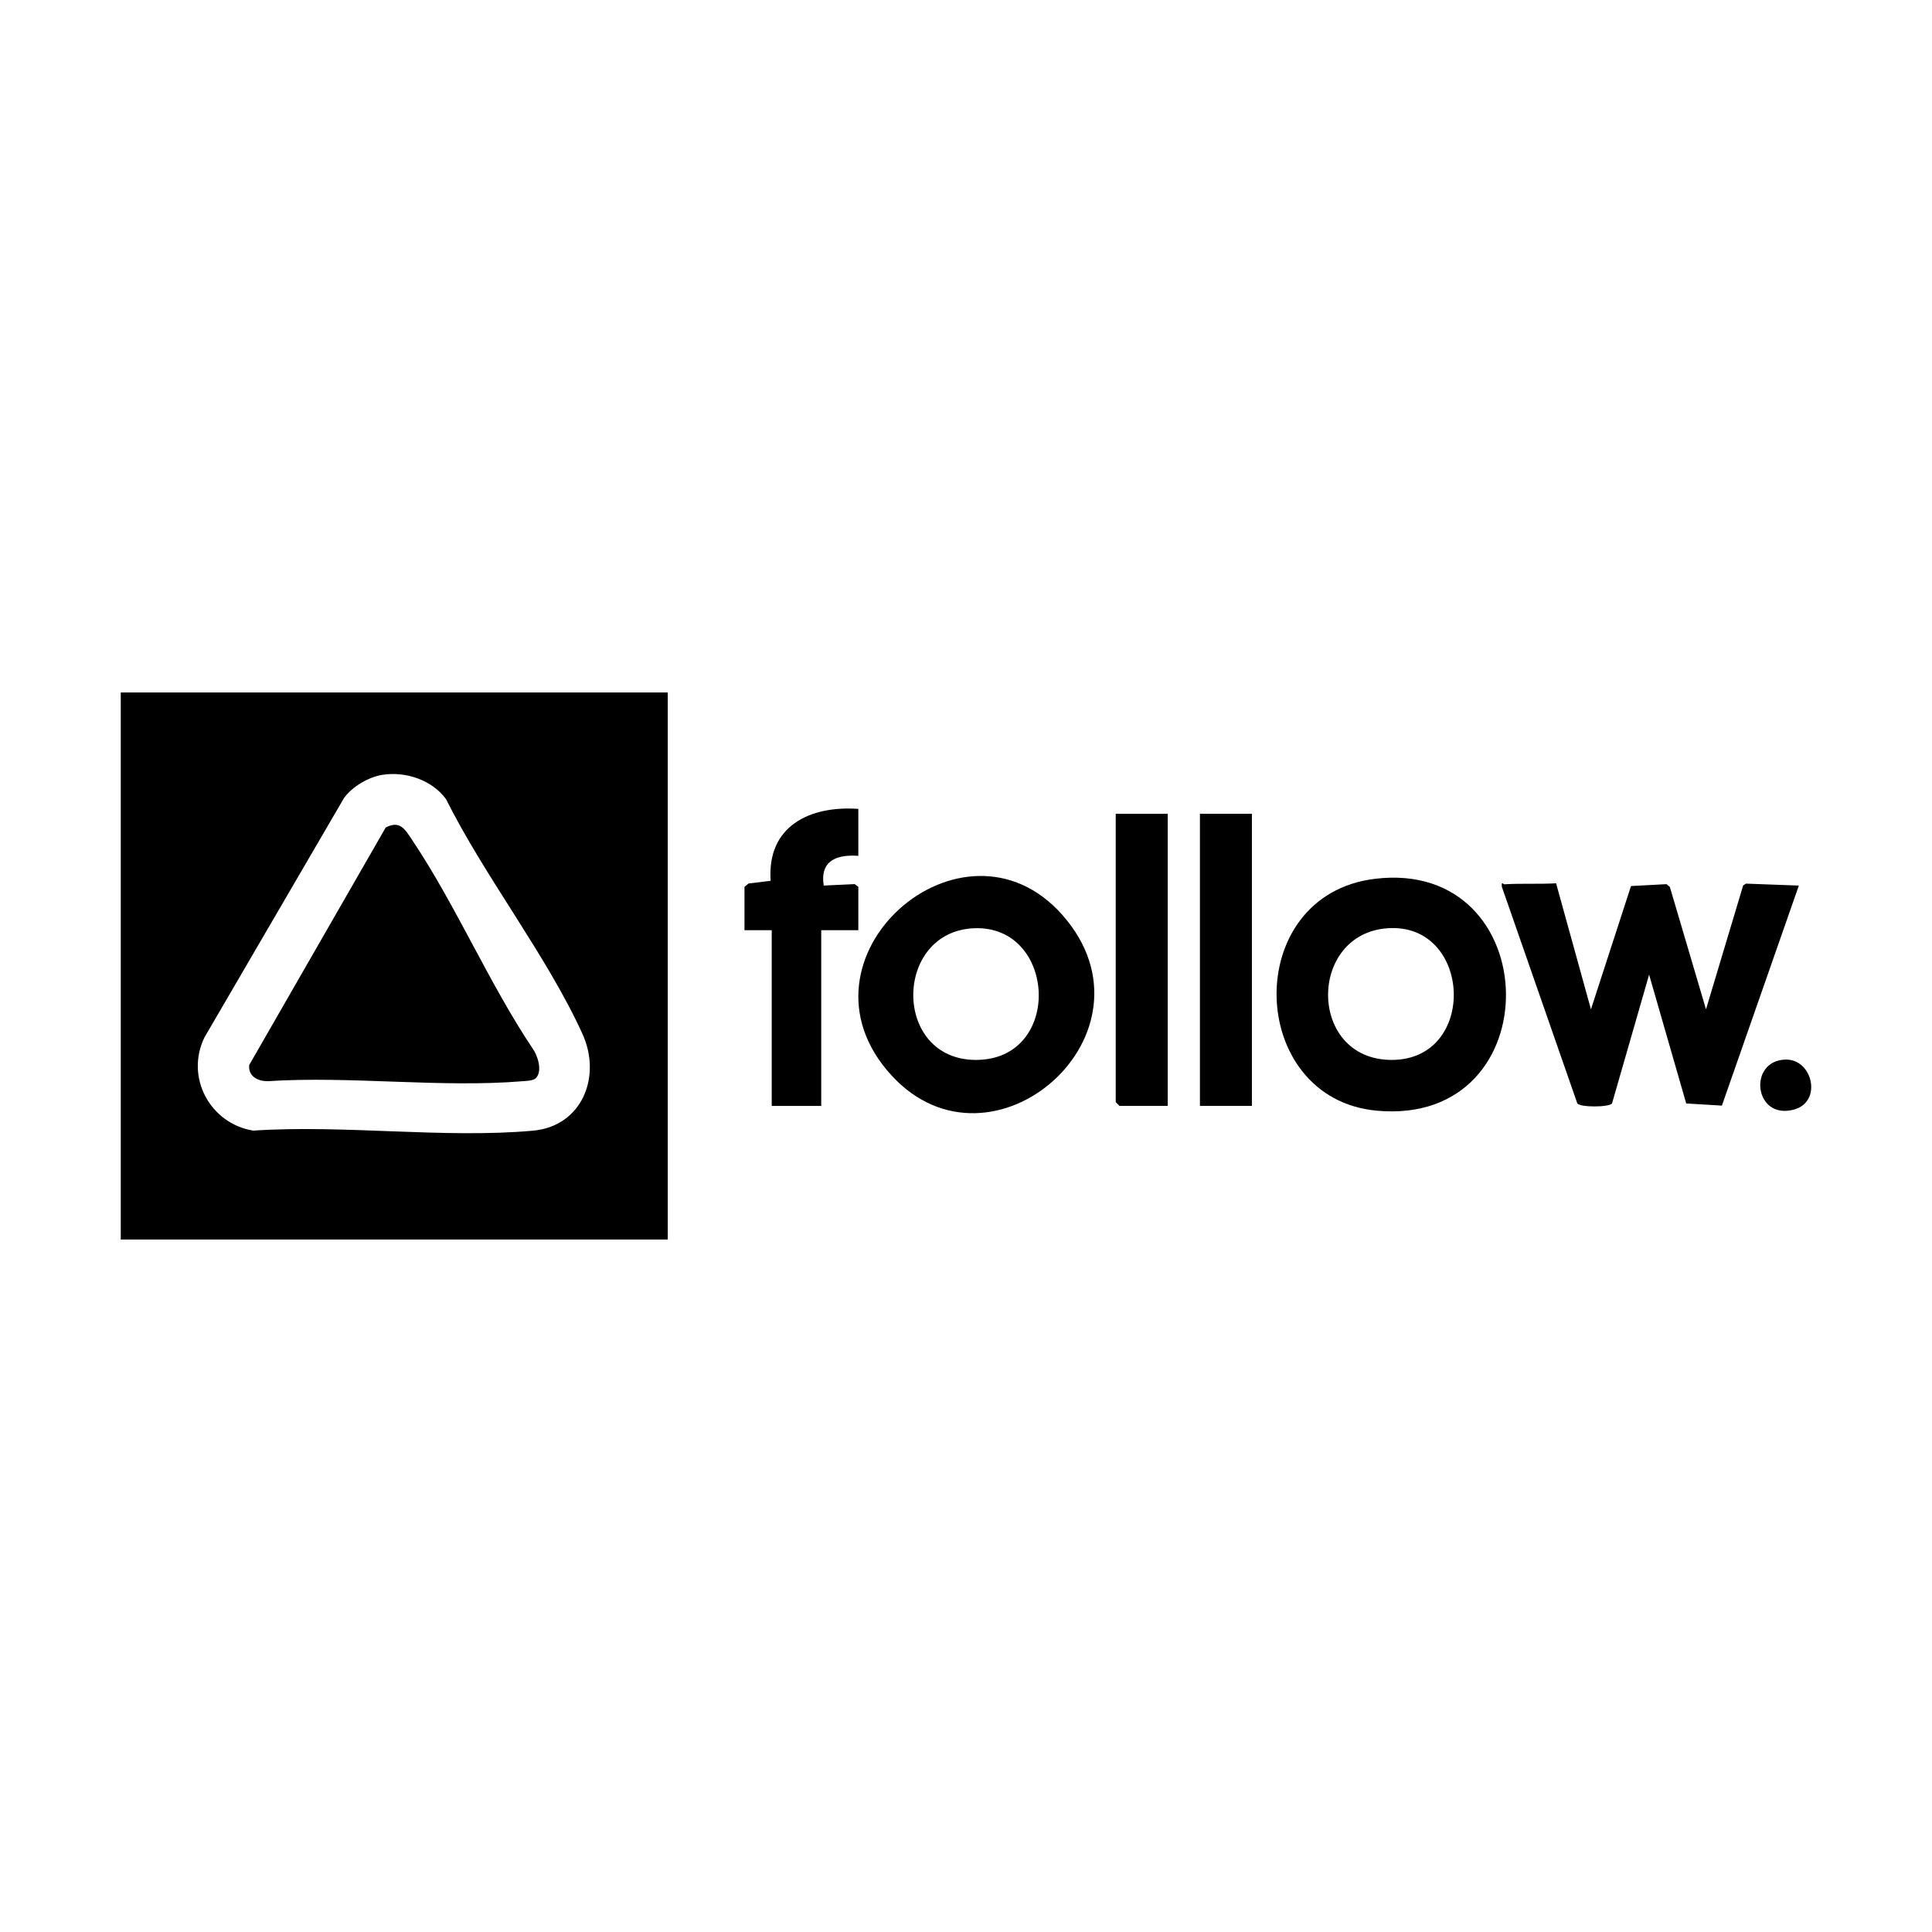
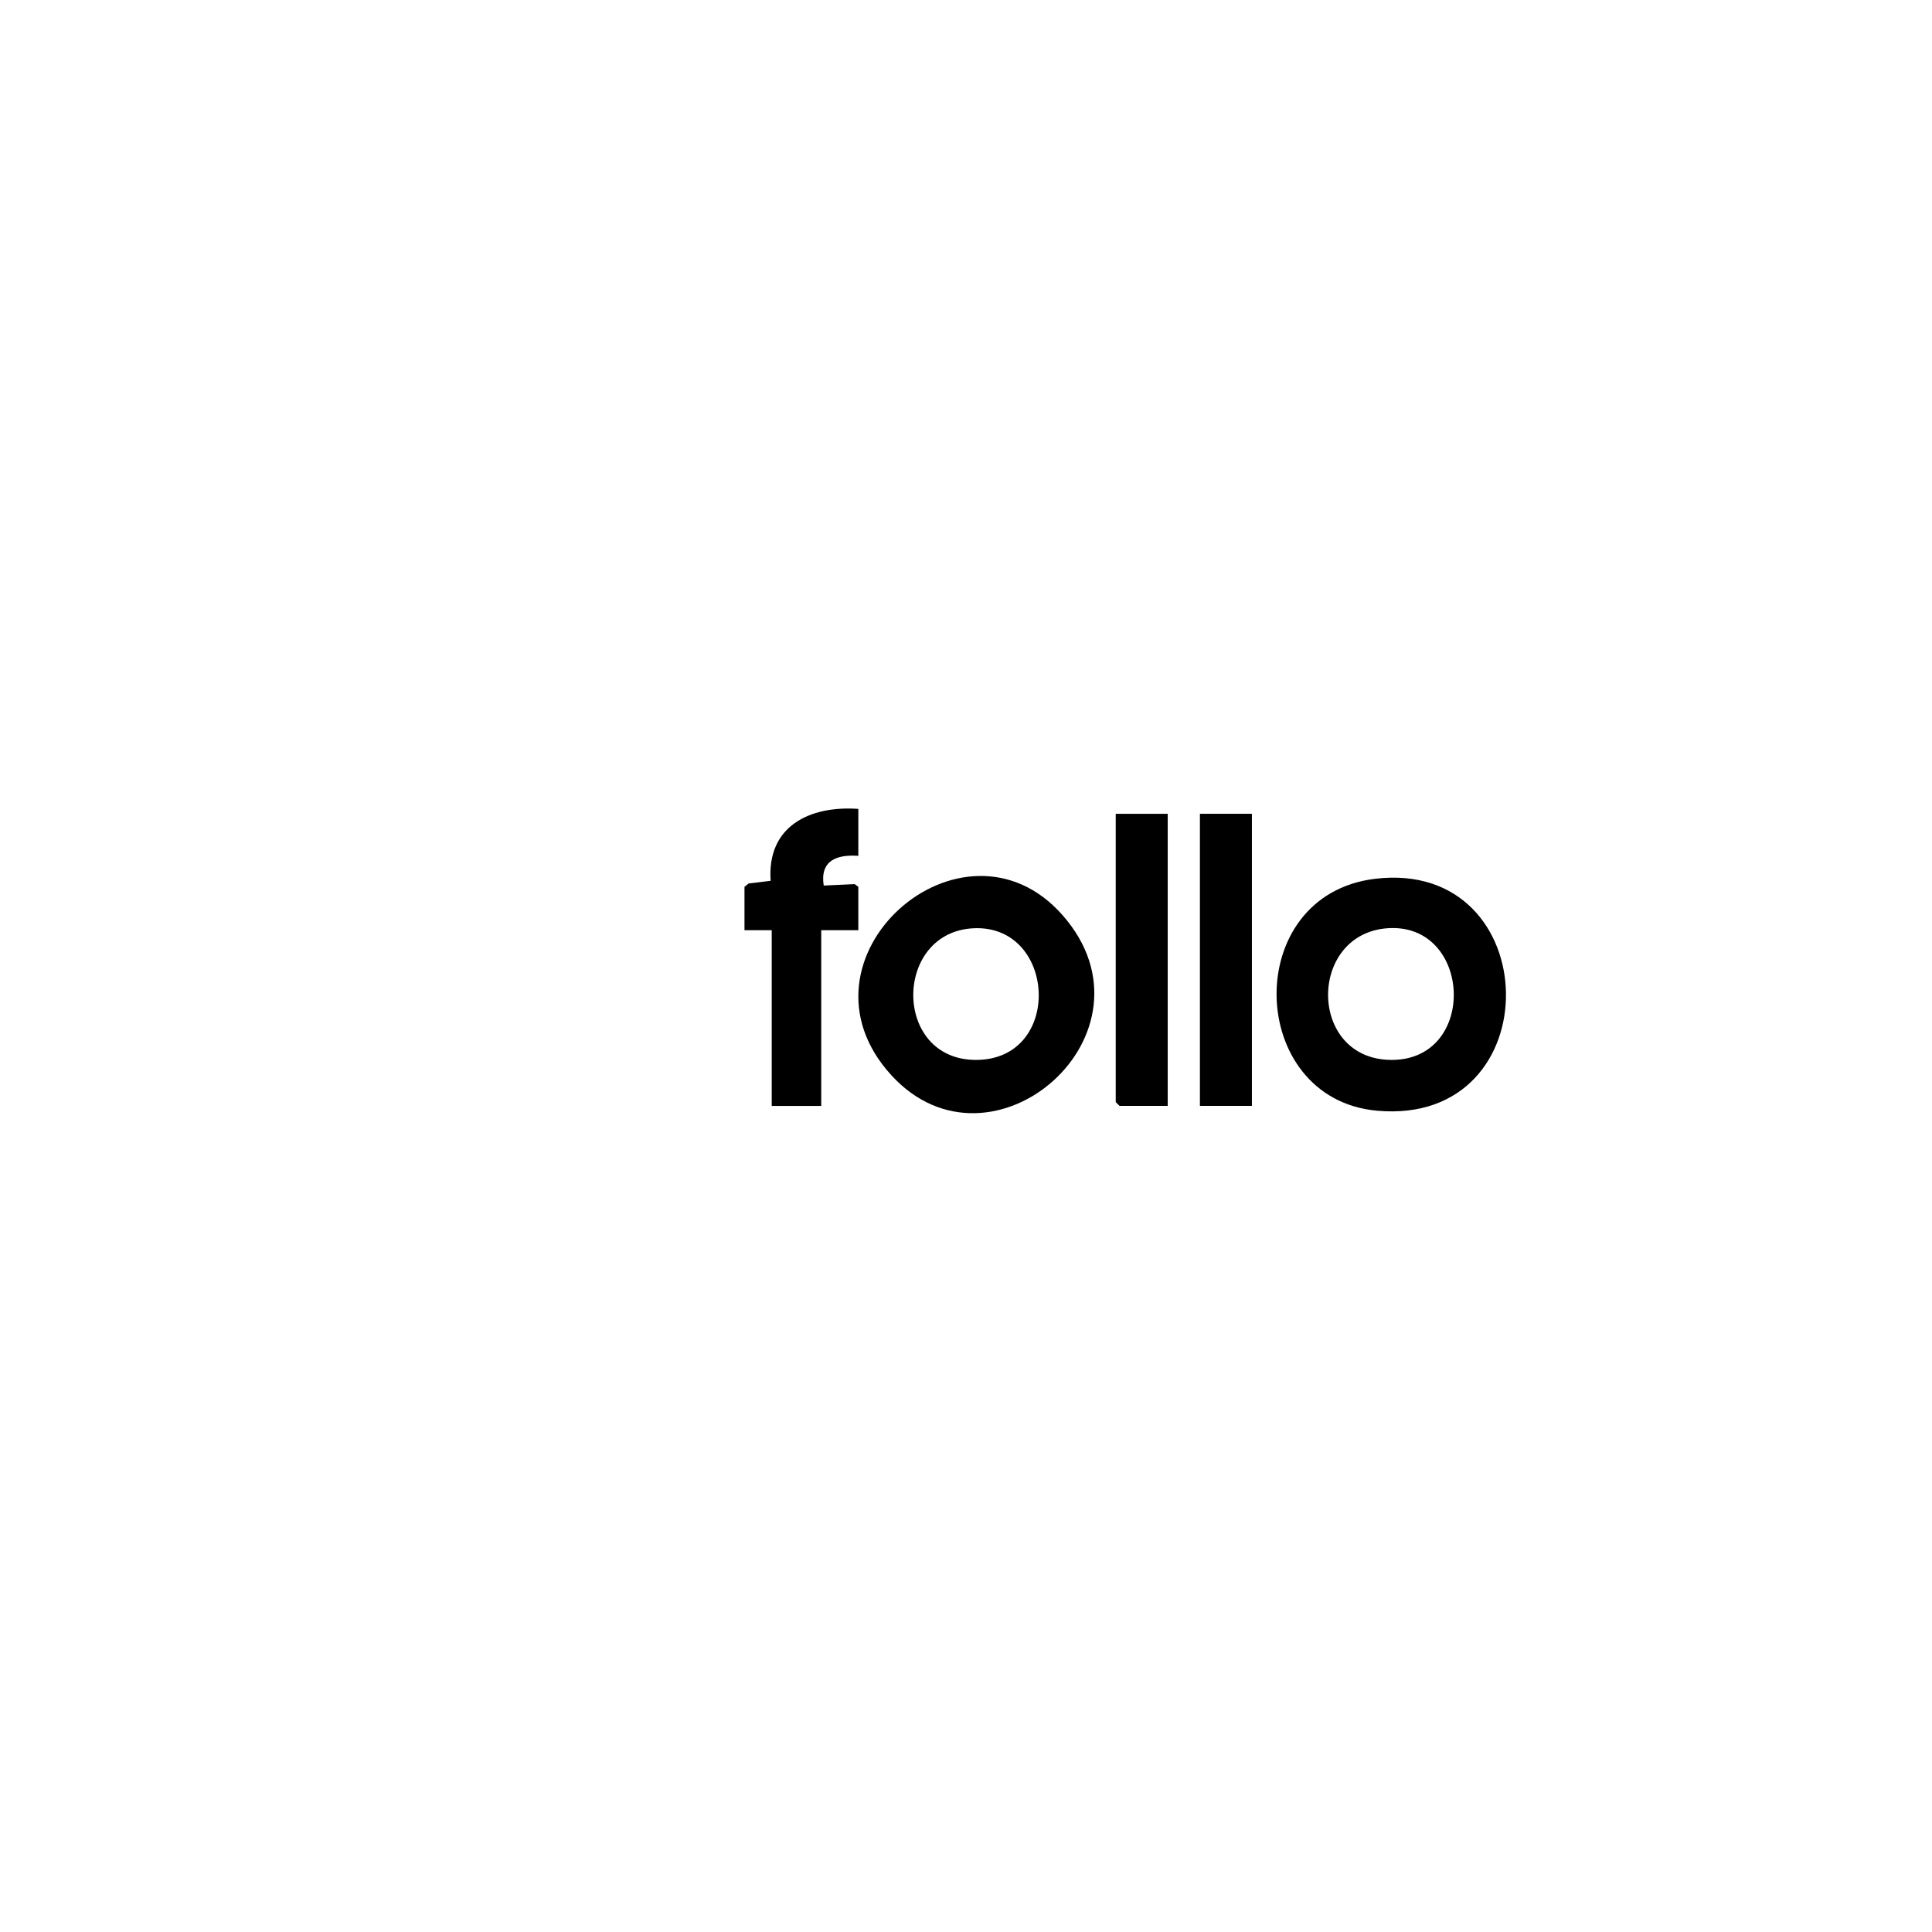
<svg xmlns="http://www.w3.org/2000/svg" viewBox="0 0 288 288" version="1.1" id="Layer_1">
-   <path d="M99.54,103.23v81.54H18v-81.54h81.54ZM57.01,115.5c-2.05.32-4.52,1.76-5.74,3.48l-20.79,35.66c-2.89,5.94.82,12.84,7.26,13.9,13.44-.91,28.46,1.2,41.71.01,7.3-.66,10.28-8.04,7.38-14.42-5.3-11.65-14.54-23.39-20.34-35-2.07-2.86-6.03-4.17-9.47-3.63Z" />
-   <path d="M231.96,131.66l5.2,18.8,5.97-18.38,5.29-.28.5.41,5.39,18.25,5.54-18.47.42-.27,7.88.29-11.47,32.8-5.32-.32-5.53-19.2-5.53,19.2c-.48.58-4.67.6-5.17,0l-11.25-32.29c-.09-.94.17-.37.4-.38,2.58-.16,5.12,0,7.68-.15Z" />
  <path d="M132.88,160.29c-15.96-17.43,10.67-40.75,25.52-23.86,15.41,17.54-10.52,40.24-25.52,23.86ZM145.23,138.37c-12.09.47-12.23,19.63.25,19.63,13,0,12.04-20.1-.25-19.63Z" />
  <path d="M204.98,131c25.55-3.08,26.39,36.95.27,34.57-19.45-1.77-20.33-32.15-.27-34.57ZM206.84,138.37c-11.95.85-11.89,19.63.62,19.63,12.89,0,11.97-20.52-.62-19.63Z" />
  <path d="M127.95,120.57v7.01c-3.25-.23-5.74.72-5.16,4.43l4.61-.22.55.41v6.46h-5.53v26.2h-7.38v-26.2h-4.06v-6.46l.61-.5,3.29-.4c-.58-8.16,5.84-11.23,13.07-10.72Z" />
  <rect height="43.54" width="7.75" y="121.31" x="178.87" />
  <polygon points="174.07 121.31 174.07 164.85 166.88 164.85 166.32 164.29 166.32 121.31 174.07 121.31" />
-   <path d="M266.19,157.95c4.03-.08,5.49,6.3,1.24,7.45-5.99,1.63-6.92-7.34-1.24-7.45Z" />
-   <path d="M79.9,160.7c-.41.41-1.36.42-1.93.47-12.17,1.02-25.72-.8-38.04,0-1.5.03-2.96-.74-2.78-2.41l20.35-35.41c2.16-1.12,2.9.32,3.96,1.9,6.47,9.64,11.44,21.36,17.97,31.1.74,1.02,1.46,3.35.46,4.35Z" />
</svg>